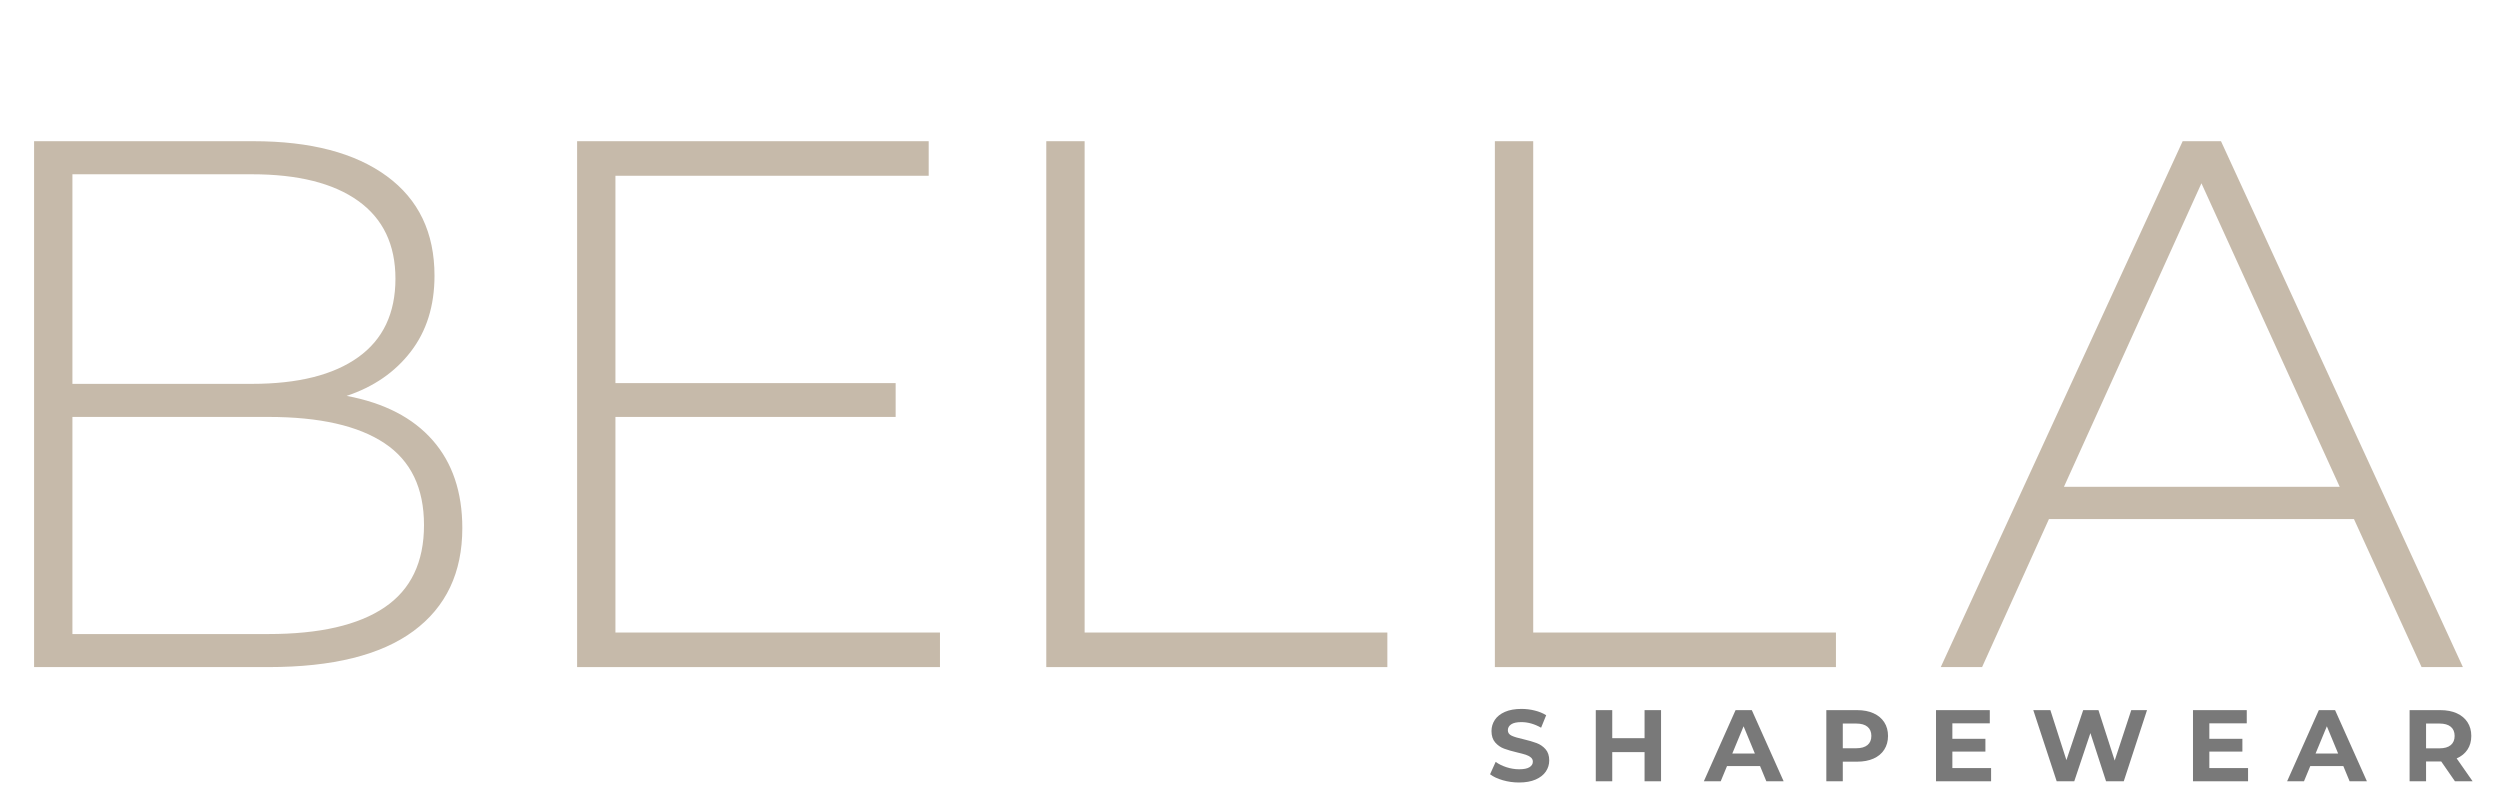
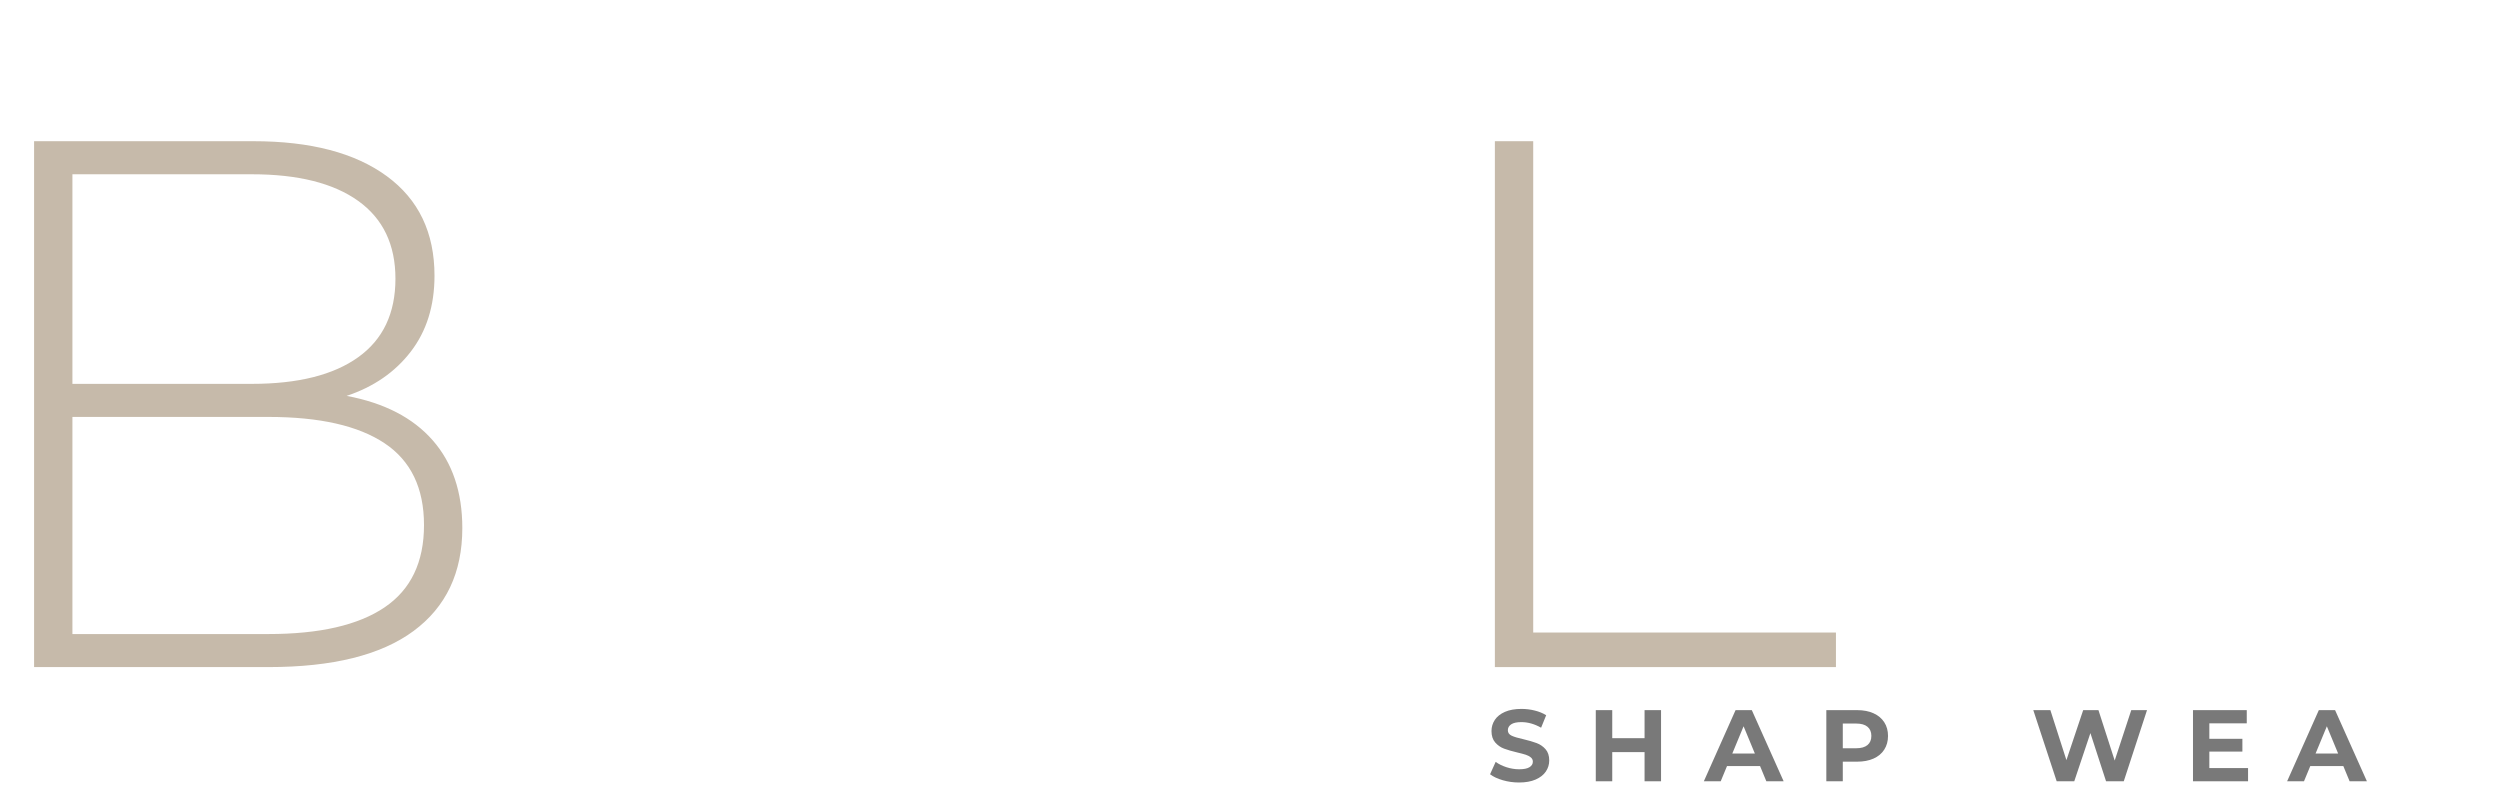
<svg xmlns="http://www.w3.org/2000/svg" version="1.2" preserveAspectRatio="xMidYMid meet" height="640" viewBox="0 0 1500 480" zoomAndPan="magnify" width="2000">
  <defs />
  <g id="94f89092a5">
    <g style="fill:#c6baaa;fill-opacity:1;">
      <g transform="translate(1162.206, 400.254)">
-         <path d="M 250.172 -88.797 L 67.156 -88.797 L 27.047 0 L 2.25 0 L 147.391 -315.531 L 170.391 -315.531 L 315.531 0 L 290.734 0 Z M 241.609 -108.188 L 158.656 -290.281 L 76.172 -108.188 Z M 241.609 -108.188" style="stroke:none" />
-       </g>
+         </g>
    </g>
    <g style="fill:#797979;fill-opacity:1;">
      <g transform="translate(892.335, 468.767)">
        <path d="M 19.094 0.734 C 15.719 0.734 12.453 0.273 9.297 -0.641 C 6.148 -1.555 3.617 -2.742 1.703 -4.203 L 5.062 -11.641 C 6.895 -10.305 9.07 -9.234 11.594 -8.422 C 14.113 -7.609 16.633 -7.203 19.156 -7.203 C 21.957 -7.203 24.023 -7.617 25.359 -8.453 C 26.703 -9.285 27.375 -10.391 27.375 -11.766 C 27.375 -12.785 26.977 -13.629 26.188 -14.297 C 25.395 -14.973 24.379 -15.516 23.141 -15.922 C 21.898 -16.328 20.223 -16.773 18.109 -17.266 C 14.859 -18.035 12.195 -18.805 10.125 -19.578 C 8.051 -20.348 6.27 -21.586 4.781 -23.297 C 3.301 -25.004 2.562 -27.281 2.562 -30.125 C 2.562 -32.602 3.234 -34.848 4.578 -36.859 C 5.922 -38.879 7.941 -40.477 10.641 -41.656 C 13.348 -42.832 16.648 -43.422 20.547 -43.422 C 23.273 -43.422 25.938 -43.094 28.531 -42.438 C 31.133 -41.789 33.414 -40.859 35.375 -39.641 L 32.328 -32.141 C 28.379 -34.379 24.43 -35.5 20.484 -35.5 C 17.723 -35.5 15.68 -35.051 14.359 -34.156 C 13.035 -33.258 12.375 -32.078 12.375 -30.609 C 12.375 -29.148 13.133 -28.062 14.656 -27.344 C 16.188 -26.633 18.52 -25.938 21.656 -25.25 C 24.906 -24.477 27.566 -23.703 29.641 -22.922 C 31.711 -22.148 33.488 -20.93 34.969 -19.266 C 36.457 -17.598 37.203 -15.344 37.203 -12.5 C 37.203 -10.062 36.52 -7.836 35.156 -5.828 C 33.789 -3.816 31.742 -2.219 29.016 -1.031 C 26.297 0.145 22.988 0.734 19.094 0.734 Z M 19.094 0.734" style="stroke:none" />
      </g>
    </g>
    <g style="fill:#797979;fill-opacity:1;">
      <g transform="translate(952.41, 468.767)">
        <path d="M 44.219 -42.688 L 44.219 0 L 34.328 0 L 34.328 -17.5 L 14.938 -17.5 L 14.938 0 L 5.062 0 L 5.062 -42.688 L 14.938 -42.688 L 14.938 -25.859 L 34.328 -25.859 L 34.328 -42.688 Z M 44.219 -42.688" style="stroke:none" />
      </g>
    </g>
    <g style="fill:#797979;fill-opacity:1;">
      <g transform="translate(1022.854, 468.767)">
        <path d="M 33.172 -9.141 L 13.359 -9.141 L 9.578 0 L -0.547 0 L 18.484 -42.688 L 28.234 -42.688 L 47.328 0 L 36.953 0 Z M 30.062 -16.656 L 23.297 -33 L 16.531 -16.656 Z M 30.062 -16.656" style="stroke:none" />
      </g>
    </g>
    <g style="fill:#797979;fill-opacity:1;">
      <g transform="translate(1090.736, 468.767)">
        <path d="M 23.547 -42.688 C 27.328 -42.688 30.609 -42.055 33.391 -40.797 C 36.172 -39.535 38.312 -37.742 39.812 -35.422 C 41.32 -33.109 42.078 -30.367 42.078 -27.203 C 42.078 -24.066 41.32 -21.328 39.812 -18.984 C 38.312 -16.648 36.172 -14.863 33.391 -13.625 C 30.609 -12.383 27.328 -11.766 23.547 -11.766 L 14.938 -11.766 L 14.938 0 L 5.062 0 L 5.062 -42.688 Z M 22.984 -19.812 C 25.953 -19.812 28.207 -20.453 29.75 -21.734 C 31.301 -23.016 32.078 -24.836 32.078 -27.203 C 32.078 -29.598 31.301 -31.438 29.75 -32.719 C 28.207 -34 25.953 -34.641 22.984 -34.641 L 14.938 -34.641 L 14.938 -19.812 Z M 22.984 -19.812" style="stroke:none" />
      </g>
    </g>
    <g style="fill:#797979;fill-opacity:1;">
      <g transform="translate(1156.544, 468.767)">
-         <path d="M 38.109 -7.922 L 38.109 0 L 5.062 0 L 5.062 -42.688 L 37.328 -42.688 L 37.328 -34.766 L 14.875 -34.766 L 14.875 -25.484 L 34.703 -25.484 L 34.703 -17.812 L 14.875 -17.812 L 14.875 -7.922 Z M 38.109 -7.922" style="stroke:none" />
-       </g>
+         </g>
    </g>
    <g style="fill:#797979;fill-opacity:1;">
      <g transform="translate(1218.632, 468.767)">
        <path d="M 69.578 -42.688 L 55.625 0 L 45 0 L 35.609 -28.906 L 25.922 0 L 15.375 0 L 1.344 -42.688 L 11.594 -42.688 L 21.219 -12.688 L 31.281 -42.688 L 40.438 -42.688 L 50.188 -12.438 L 60.125 -42.688 Z M 69.578 -42.688" style="stroke:none" />
      </g>
    </g>
    <g style="fill:#797979;fill-opacity:1;">
      <g transform="translate(1310.728, 468.767)">
        <path d="M 38.109 -7.922 L 38.109 0 L 5.062 0 L 5.062 -42.688 L 37.328 -42.688 L 37.328 -34.766 L 14.875 -34.766 L 14.875 -25.484 L 34.703 -25.484 L 34.703 -17.812 L 14.875 -17.812 L 14.875 -7.922 Z M 38.109 -7.922" style="stroke:none" />
      </g>
    </g>
    <g style="fill:#797979;fill-opacity:1;">
      <g transform="translate(1372.816, 468.767)">
        <path d="M 33.172 -9.141 L 13.359 -9.141 L 9.578 0 L -0.547 0 L 18.484 -42.688 L 28.234 -42.688 L 47.328 0 L 36.953 0 Z M 30.062 -16.656 L 23.297 -33 L 16.531 -16.656 Z M 30.062 -16.656" style="stroke:none" />
      </g>
    </g>
    <g style="fill:#797979;fill-opacity:1;">
      <g transform="translate(1440.698, 468.767)">
-         <path d="M 32.266 0 L 24.031 -11.891 L 14.938 -11.891 L 14.938 0 L 5.062 0 L 5.062 -42.688 L 23.547 -42.688 C 27.328 -42.688 30.609 -42.055 33.391 -40.797 C 36.172 -39.535 38.312 -37.742 39.812 -35.422 C 41.32 -33.109 42.078 -30.367 42.078 -27.203 C 42.078 -24.023 41.312 -21.285 39.781 -18.984 C 38.258 -16.691 36.098 -14.938 33.297 -13.719 L 42.875 0 Z M 32.078 -27.203 C 32.078 -29.598 31.301 -31.438 29.75 -32.719 C 28.207 -34 25.953 -34.641 22.984 -34.641 L 14.938 -34.641 L 14.938 -19.766 L 22.984 -19.766 C 25.953 -19.766 28.207 -20.41 29.75 -21.703 C 31.301 -23.004 32.078 -24.836 32.078 -27.203 Z M 32.078 -27.203" style="stroke:none" />
-       </g>
+         </g>
    </g>
    <g style="fill:#c6baaa;fill-opacity:1;">
      <g transform="translate(841.942, 400.254)">
        <path d="M 54.984 -315.531 L 77.984 -315.531 L 77.984 -20.734 L 259.625 -20.734 L 259.625 0 L 54.984 0 Z M 54.984 -315.531" style="stroke:none" />
      </g>
    </g>
    <g style="fill:#c6baaa;fill-opacity:1;">
      <g transform="translate(572.788, 400.254)">
-         <path d="M 54.984 -315.531 L 77.984 -315.531 L 77.984 -20.734 L 259.625 -20.734 L 259.625 0 L 54.984 0 Z M 54.984 -315.531" style="stroke:none" />
-       </g>
+         </g>
    </g>
    <g style="fill:#c6baaa;fill-opacity:1;">
      <g transform="translate(291.279, 400.254)">
-         <path d="M 272.703 -20.734 L 272.703 0 L 54.984 0 L 54.984 -315.531 L 265.938 -315.531 L 265.938 -294.797 L 77.984 -294.797 L 77.984 -170.391 L 246.109 -170.391 L 246.109 -150.094 L 77.984 -150.094 L 77.984 -20.734 Z M 272.703 -20.734" style="stroke:none" />
-       </g>
+         </g>
    </g>
    <g style="fill:#c6baaa;fill-opacity:1;">
      <g transform="translate(-34.533, 400.254)">
        <path d="M 242.5 -162.719 C 265.039 -158.508 282.242 -149.645 294.109 -136.125 C 305.984 -122.602 311.922 -105.023 311.922 -83.391 C 311.922 -56.641 302.156 -36.051 282.625 -21.625 C 263.094 -7.207 234.094 0 195.625 0 L 54.984 0 L 54.984 -315.531 L 186.609 -315.531 C 220.867 -315.531 247.535 -308.539 266.609 -294.562 C 285.691 -280.594 295.234 -260.688 295.234 -234.844 C 295.234 -216.812 290.5 -201.633 281.031 -189.312 C 271.57 -176.988 258.727 -168.125 242.5 -162.719 Z M 77.984 -295.688 L 77.984 -169.938 L 185.703 -169.938 C 213.348 -169.938 234.609 -175.27 249.484 -185.938 C 264.359 -196.602 271.797 -212.301 271.797 -233.031 C 271.797 -253.469 264.359 -269.02 249.484 -279.688 C 234.609 -290.352 213.348 -295.688 185.703 -295.688 Z M 195.625 -19.828 C 226.281 -19.828 249.492 -25.16 265.266 -35.828 C 281.047 -46.504 288.938 -62.957 288.938 -85.188 C 288.938 -107.426 281.047 -123.801 265.266 -134.312 C 249.492 -144.832 226.281 -150.094 195.625 -150.094 L 77.984 -150.094 L 77.984 -19.828 Z M 195.625 -19.828" style="stroke:none" />
      </g>
    </g>
  </g>
</svg>